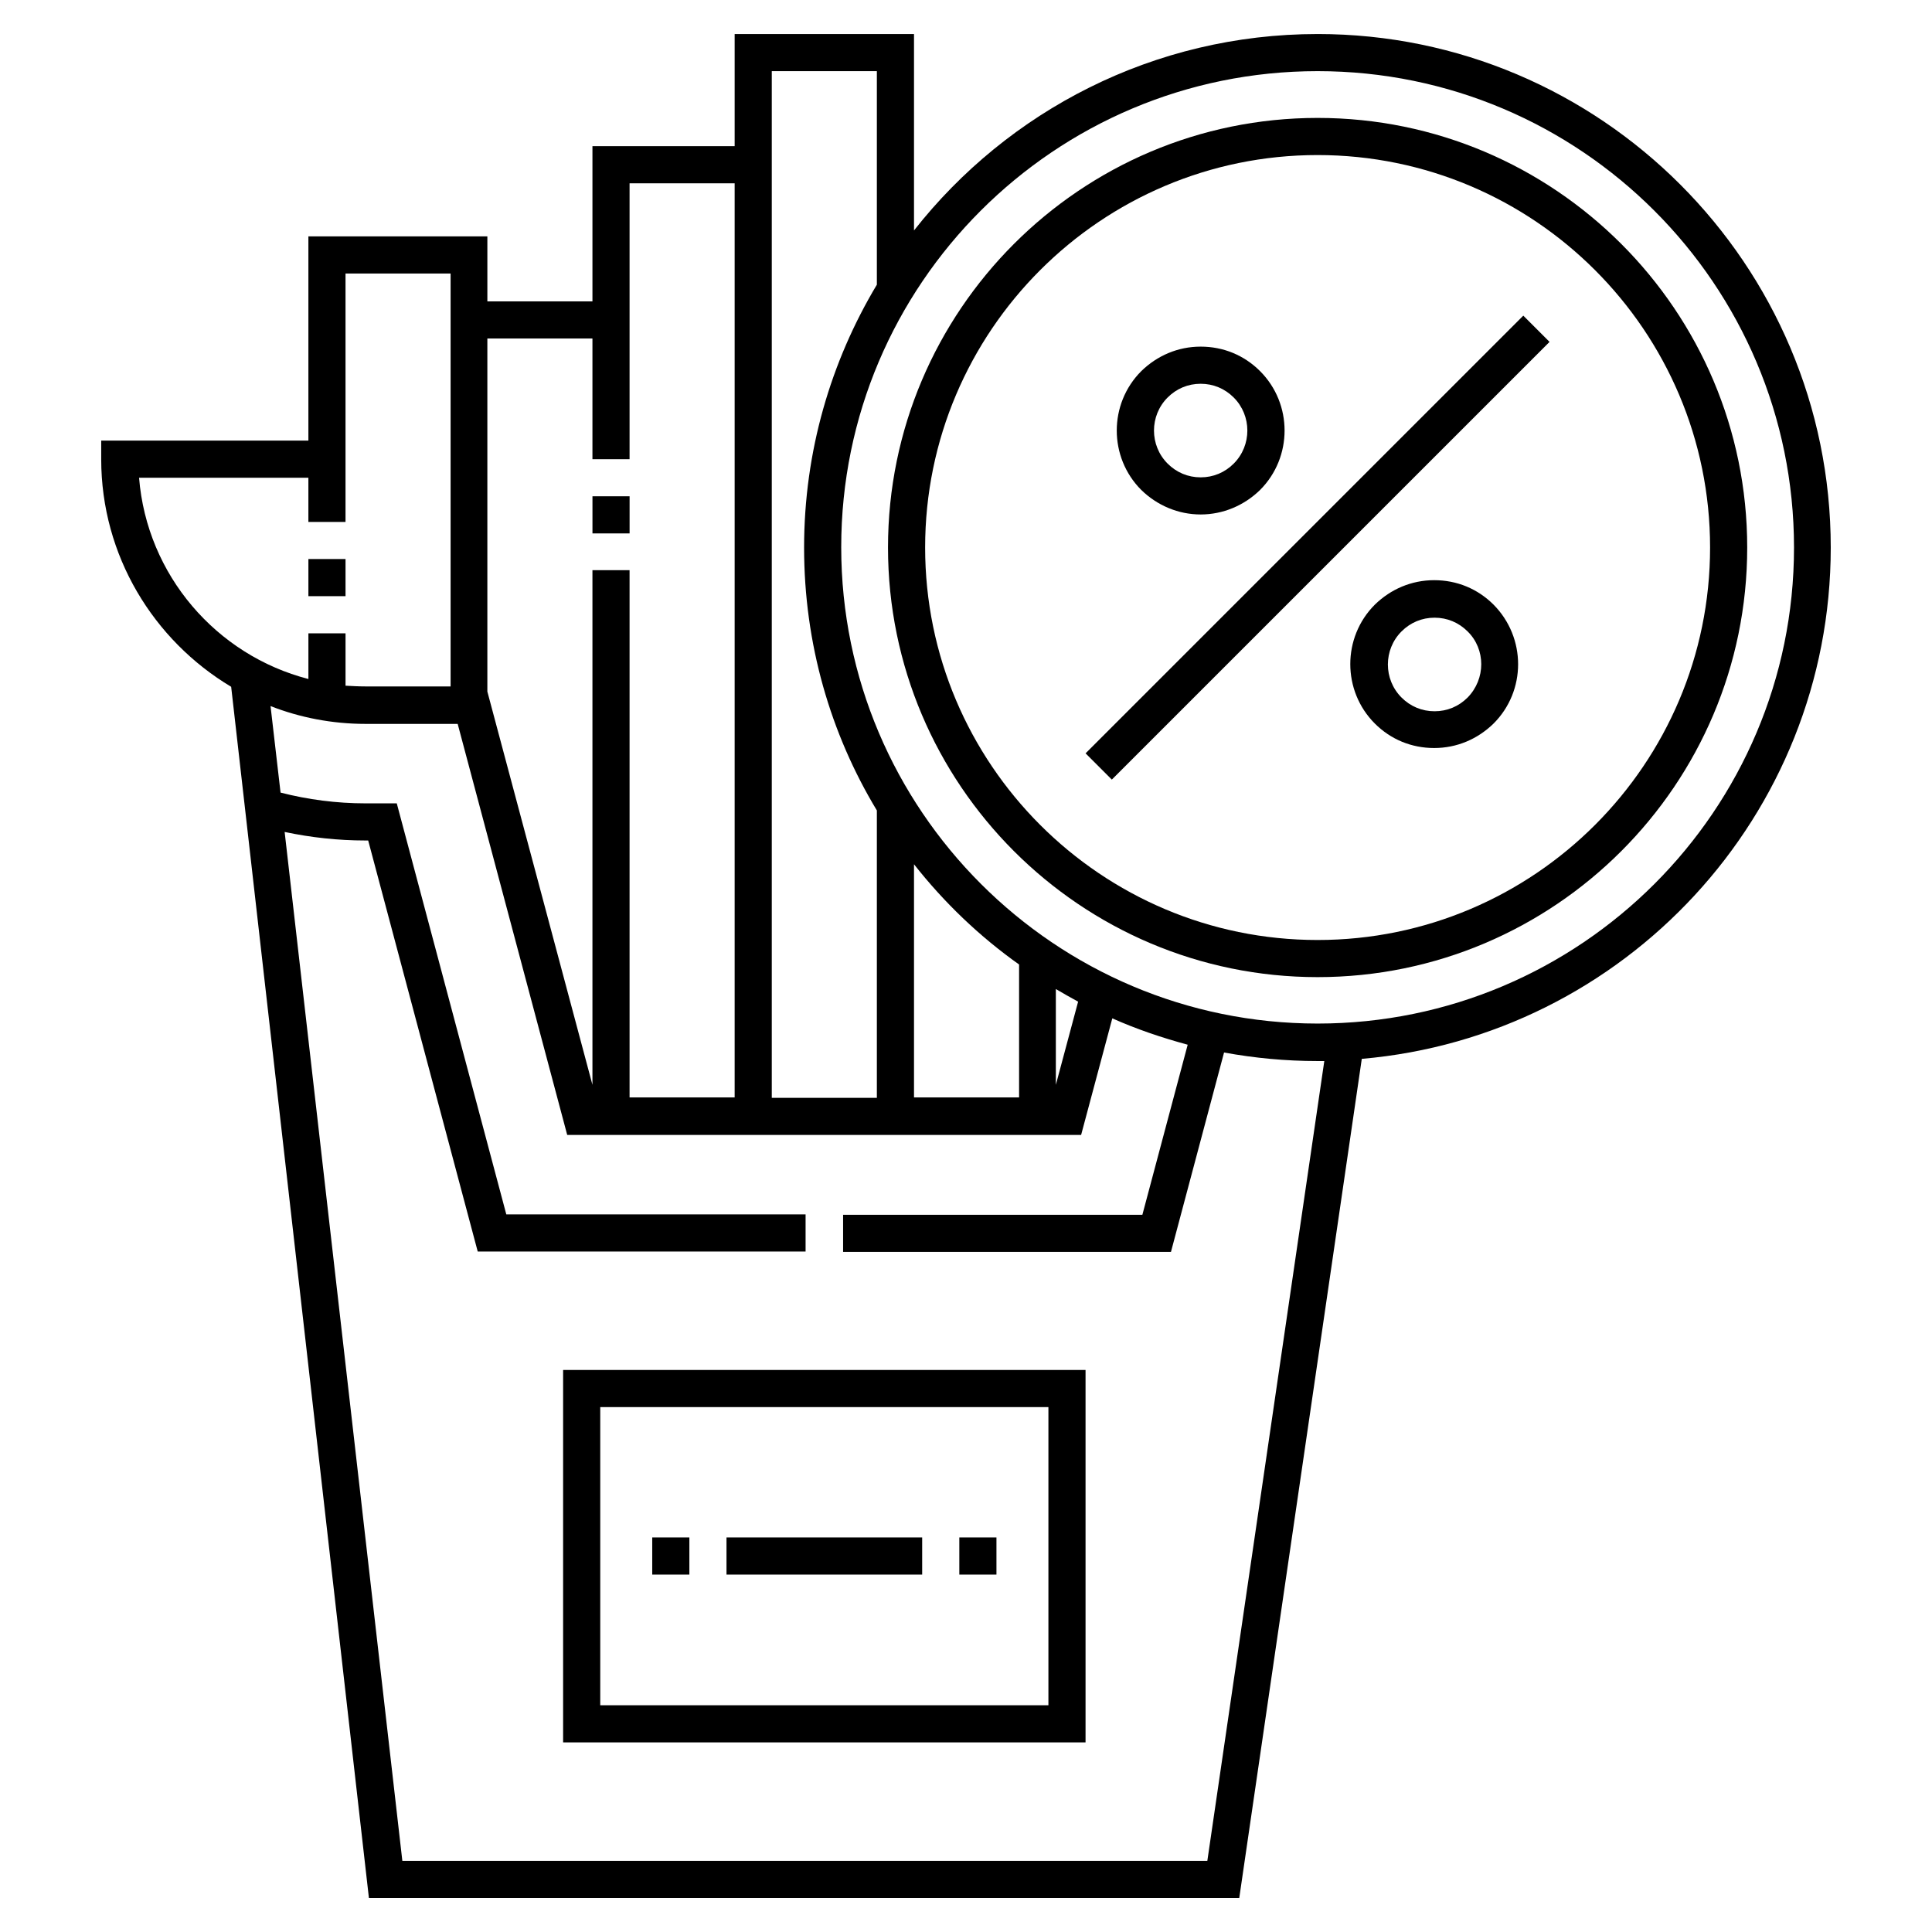
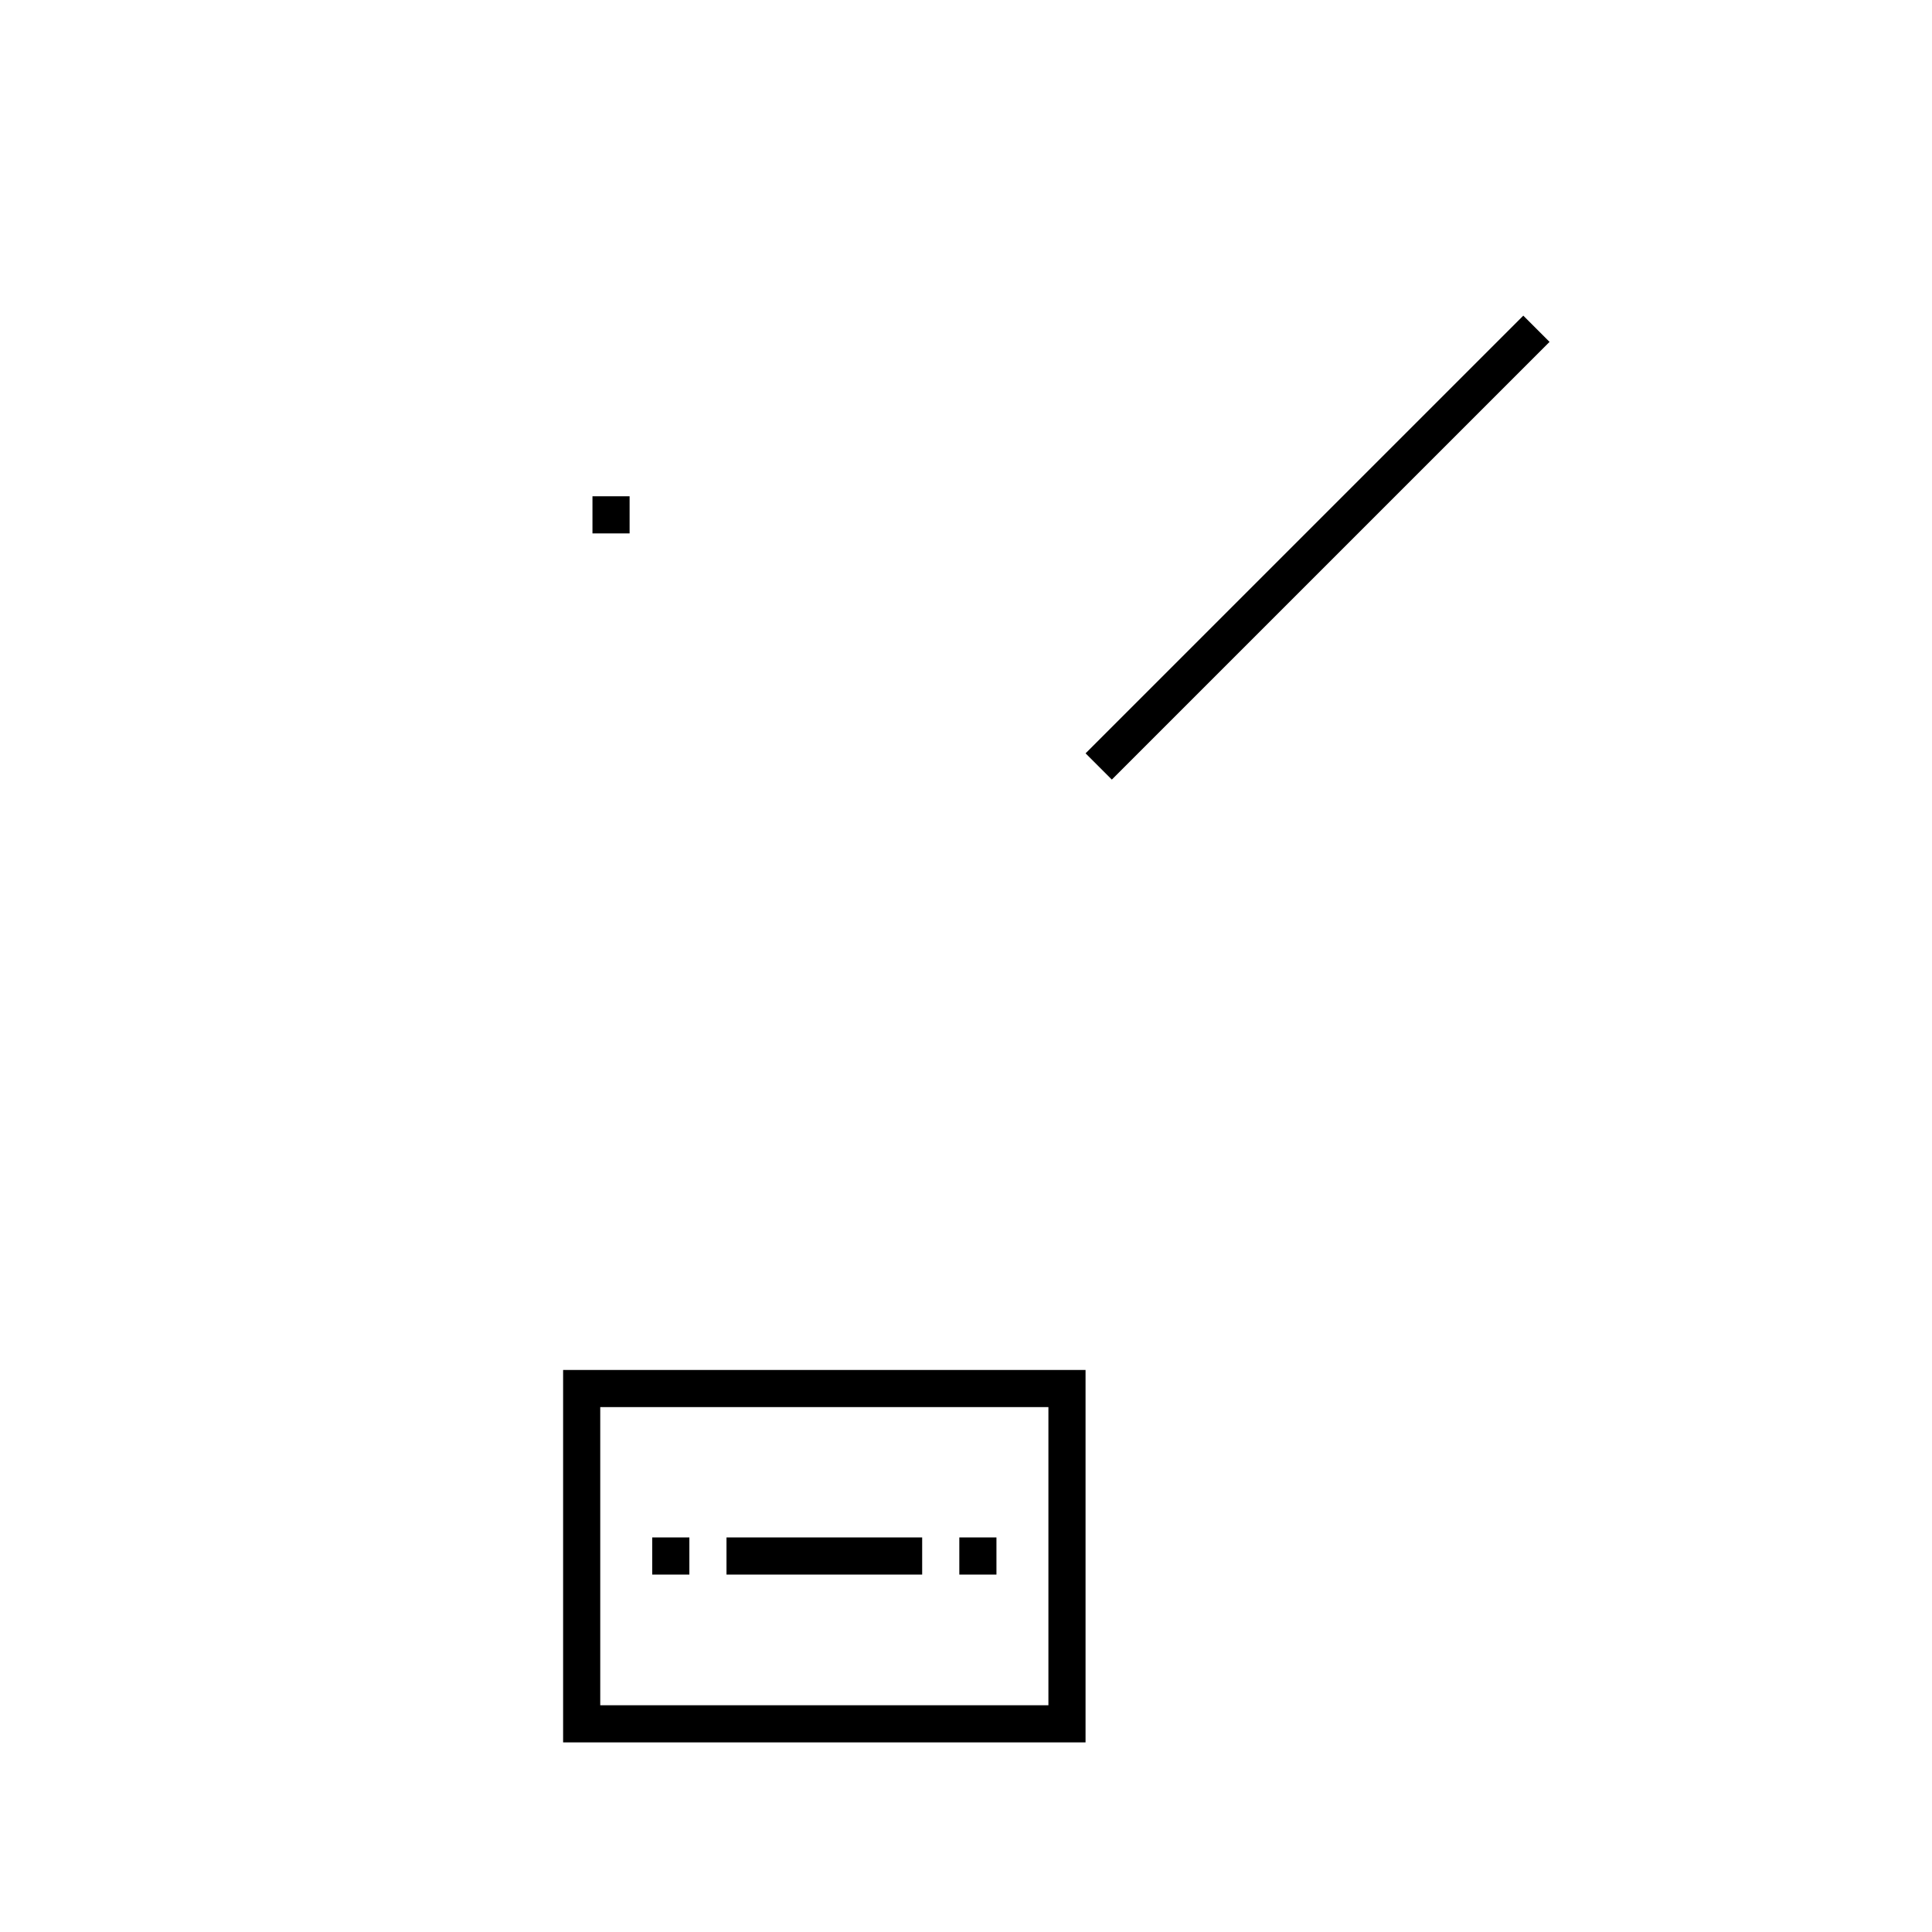
<svg xmlns="http://www.w3.org/2000/svg" fill="#000000" width="800px" height="800px" version="1.1" viewBox="144 144 512 512">
  <g>
-     <path d="m493.18 153.02c-43.395 0-82.066 20.367-106.96 52.051v-52.051h-47.527v29.719h-37.688v41.129h-27.848v-17.223h-47.43v54.121h-54.906v4.922c0 25.586 13.875 48.02 34.441 60.32l36.504 320.98h230.65l32.473-222.38c69.57-6.004 124.28-64.453 124.28-135.5 0-75.082-61.008-136.09-135.99-136.09zm-144.65 29.715v-19.875h27.848v56.582c-12.203 20.367-19.285 44.184-19.285 69.668s6.988 49.297 19.285 69.668v76.16h-27.848zm-75.375 50.973h27.848v31.98h9.84v-73.113h27.848v242.26h-27.848v-139.73h-9.84v136.38l-27.848-104.21v-93.578zm-92.301 36.898h44.871v11.711h9.84v-65.832h27.848v109.43l-22.531-0.004c-1.77 0-3.543-0.098-5.312-0.195v-13.875h-9.84v12.102c-24.406-6.297-42.809-27.551-44.875-53.332zm283.1 366.54h-213.33l-31.191-272.67c6.988 1.477 14.168 2.262 21.352 2.262h0.789l29.027 108.93h86.887v-9.84h-79.312l-29.027-108.93h-8.266c-7.676 0-15.254-0.984-22.535-2.856l-2.652-22.926c7.773 3.051 16.336 4.723 25.191 4.723h24.402l29.027 108.93h136.19l8.266-30.898c6.394 2.856 13.086 5.117 19.977 6.988l-12.008 45.066h-79.312v9.84h86.887l14.07-52.84c8.07 1.477 16.336 2.262 24.797 2.262h1.77zm-77.734-202.31v-61.797c7.969 10.137 17.32 19.09 27.848 26.566v35.227zm37.59-3.344v-25.387c1.969 1.18 3.938 2.262 5.902 3.344zm69.371-16.238c-69.57 0-126.25-56.582-126.25-126.25 0-69.668 56.578-126.15 126.25-126.15 69.668 0 126.25 56.578 126.25 126.25 0 69.668-56.676 126.15-126.25 126.15z" />
-     <path d="m225.73 292.15h9.84v9.84h-9.84z" />
    <path d="m301.01 275.52h9.84v9.84h-9.84z" />
    <path d="m293.23 605.75h138.45v-98.695h-138.45zm9.84-88.855h118.77v79.016h-118.77z" />
    <path d="m398.23 551.44h9.84v9.84h-9.84z" />
    <path d="m336.53 551.44h51.855v9.84h-51.855z" />
    <path d="m316.85 551.44h9.84v9.84h-9.84z" />
-     <path d="m493.18 175.25c-62.781 0-113.85 51.066-113.85 113.85 0 62.777 51.066 113.85 113.85 113.85s113.85-51.07 113.85-113.85c0-62.781-51.066-113.85-113.85-113.85zm0 217.86c-57.367 0-104.01-46.641-104.01-104.01 0-57.367 46.641-104.01 104.01-104.01 57.367 0 104.01 46.641 104.01 104.01 0 57.367-46.641 104.01-104.01 104.01z" />
    <path d="m431.69 343.64 116-115.99 6.957 6.957-116 115.99z" />
-     <path d="m539.82 304.25c-4.231-4.231-9.742-6.496-15.742-6.496-6.004 0-11.512 2.363-15.742 6.496-8.66 8.66-8.66 22.828 0 31.488 4.231 4.231 9.742 6.496 15.742 6.496 6.004 0 11.512-2.363 15.742-6.496 8.66-8.66 8.66-22.73 0-31.488zm-6.887 24.602c-2.363 2.363-5.41 3.641-8.758 3.641-3.344 0-6.394-1.277-8.758-3.641-4.82-4.82-4.82-12.695 0-17.516 2.363-2.363 5.41-3.641 8.758-3.641 3.344 0 6.394 1.277 8.758 3.641 4.82 4.723 4.82 12.594 0 17.516z" />
-     <path d="m462.19 280.34c5.902 0 11.512-2.363 15.742-6.496 8.66-8.66 8.66-22.828 0-31.488-4.231-4.231-9.742-6.496-15.742-6.496-6.004 0-11.512 2.363-15.742 6.496-8.66 8.66-8.66 22.828 0 31.488 4.231 4.133 9.84 6.496 15.742 6.496zm-8.758-30.996c2.363-2.363 5.41-3.641 8.758-3.641 3.344 0 6.394 1.277 8.758 3.641 4.82 4.82 4.82 12.695 0 17.516-2.363 2.363-5.41 3.641-8.758 3.641-3.344 0-6.394-1.277-8.758-3.641-4.82-4.82-4.82-12.695 0-17.516z" />
  </g>
</svg>